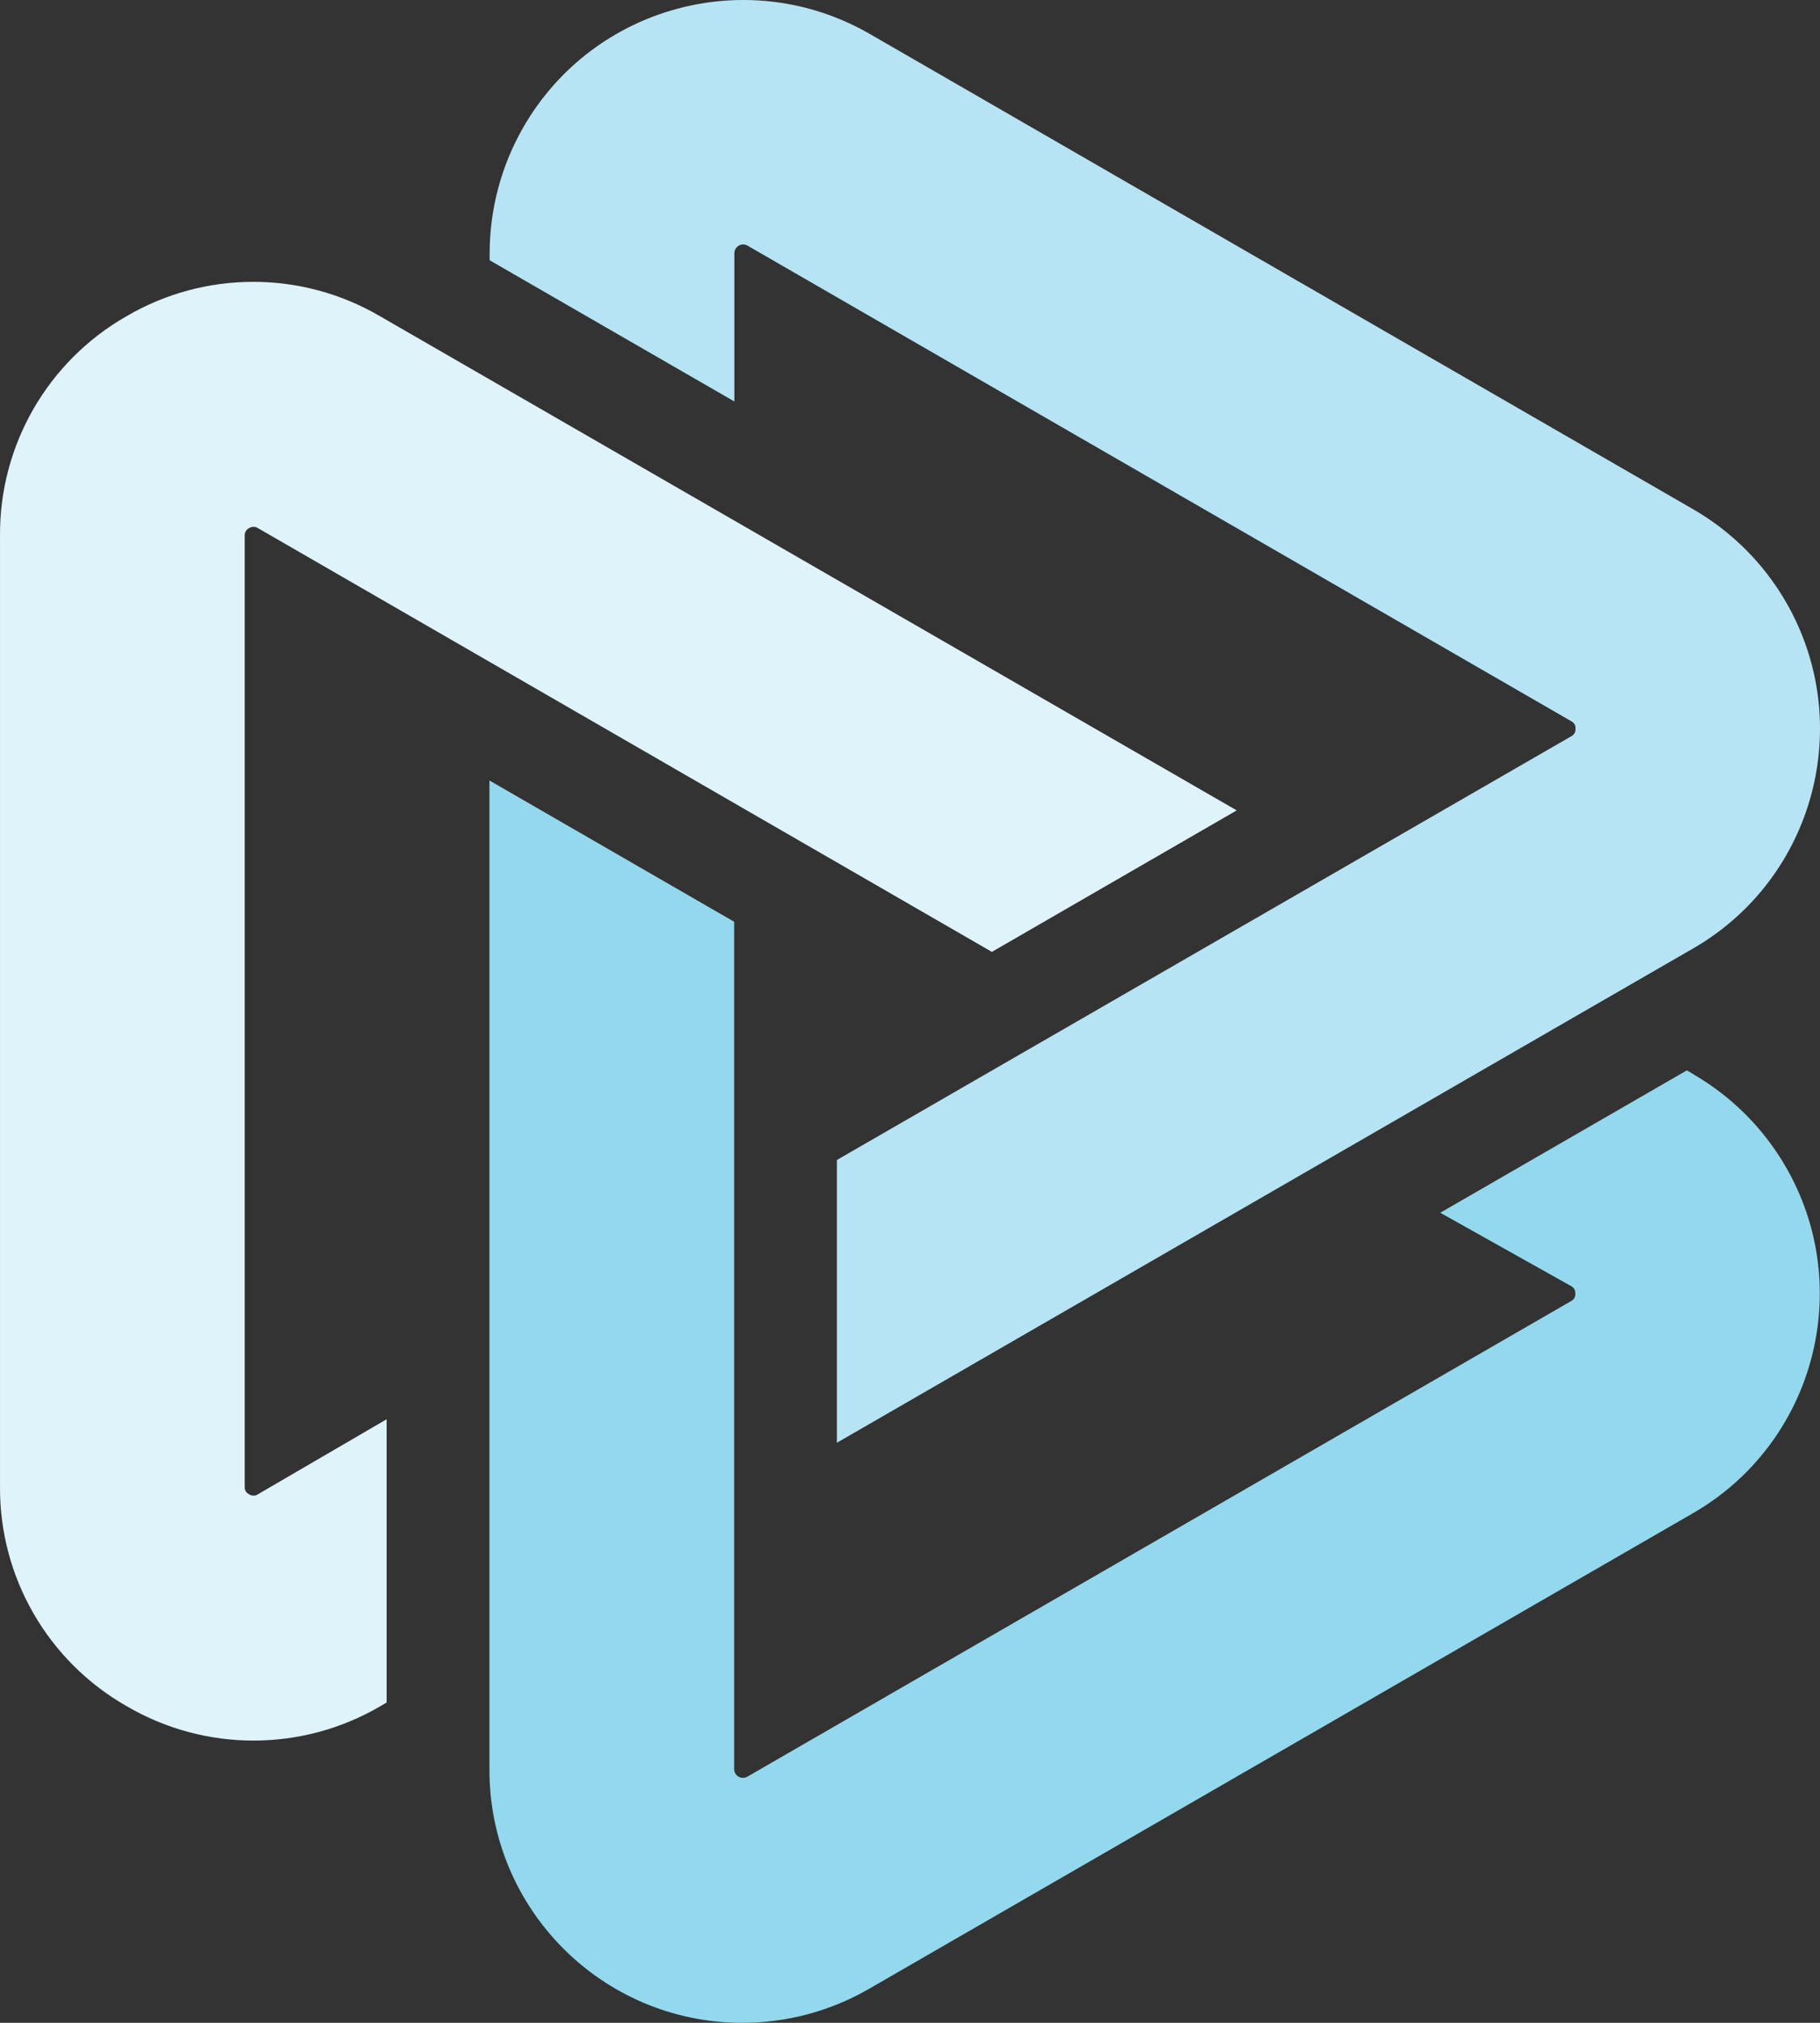
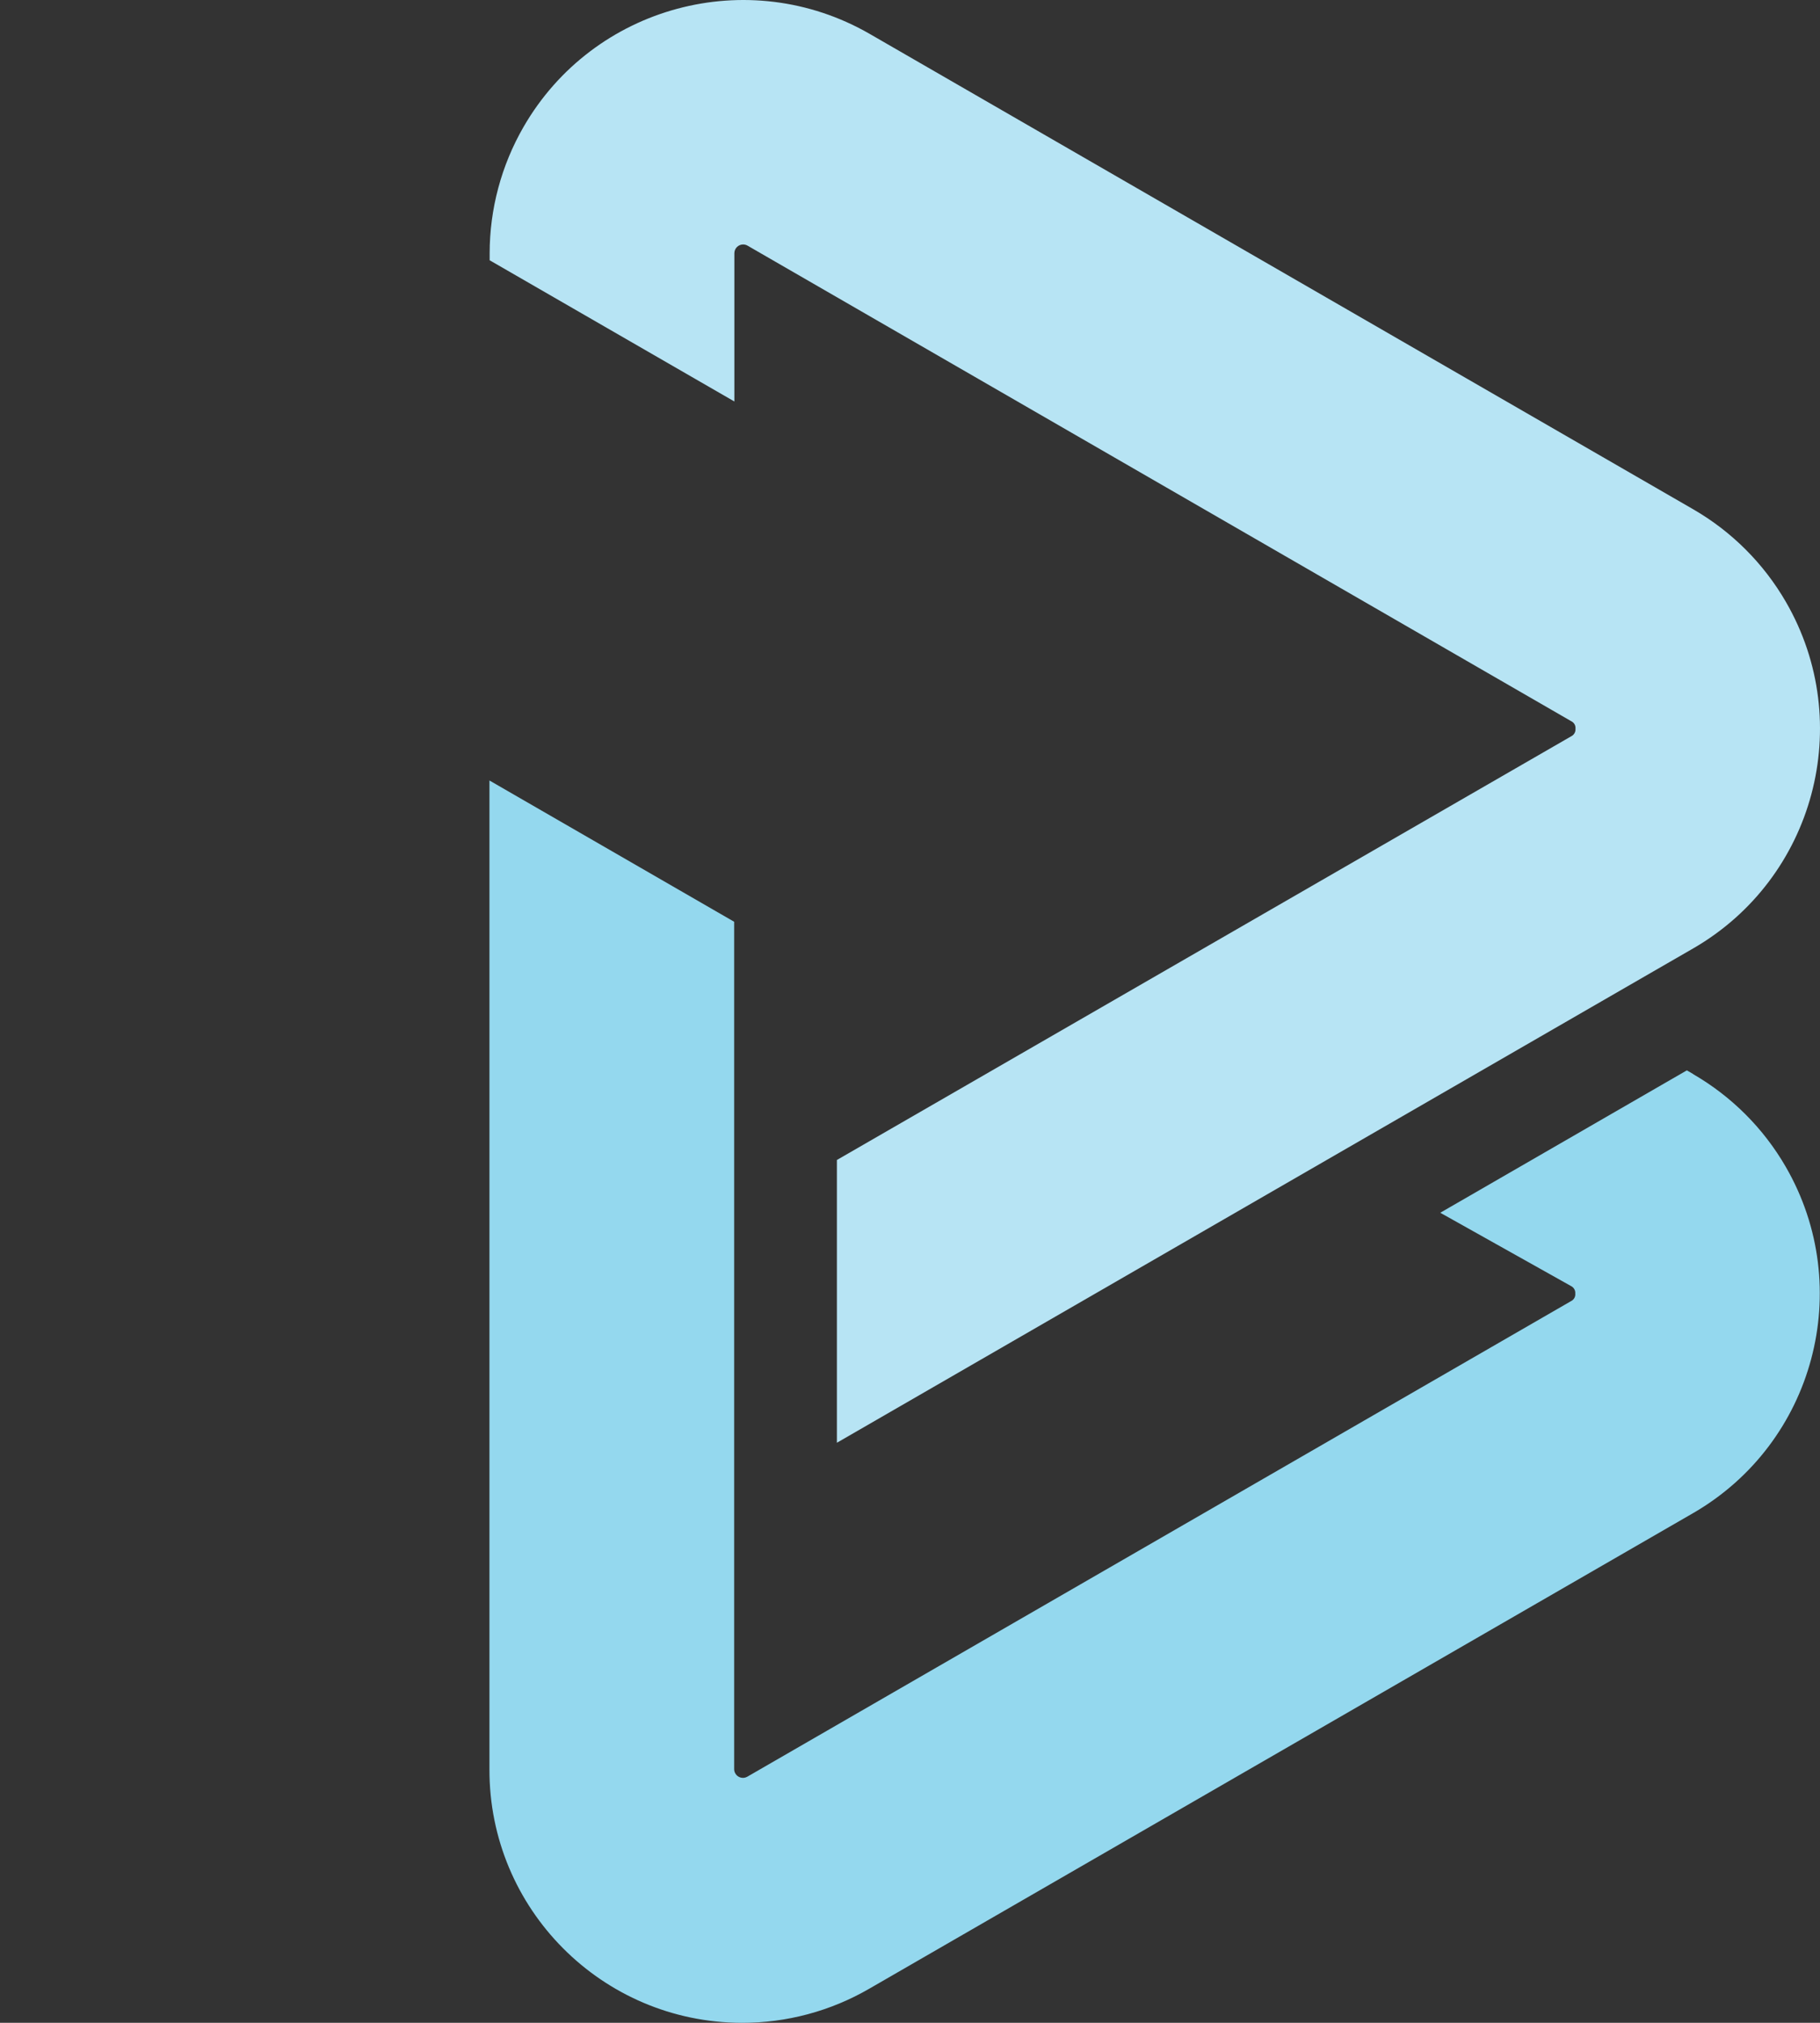
<svg xmlns="http://www.w3.org/2000/svg" id="Calque_2" viewBox="0 0 263.423 292.796">
  <rect x="0" y="0" width="263.423" height="292.796" fill="#333333" stroke="none" />
  <g id="Calque_1-2">
    <g id="Calque_2-2">
      <g id="Calque_1-2">
        <path d="M181.161,174.172h0l57.68-33.3h0l6.24-3.6c17.549-10.142,23.553-32.59,13.411-50.139-3.218-5.568-7.843-10.193-13.411-13.411L125.871,4.902c-17.56-10.112-39.992-4.075-50.105,13.485-3.203,5.562-4.891,11.867-4.895,18.285v1l35.42,20.44v-21.46c.002-.701,.571-1.269,1.273-1.267,.22,0,.436,.058,.627,.167l119.21,68.83c.424,.194,.677,.636,.63,1.1,.041,.462-.211,.901-.63,1.1l-106.27,61.32v40.93l60.03-34.66Z" style="fill:#b7e4f4;" />
-         <path d="M37.331,216.292c-.382,.263-.888,.263-1.27,0-.425-.194-.682-.635-.64-1.1V77.542c-.036-.464,.219-.902,.64-1.1,.386-.252,.884-.252,1.27,0l106.23,61.34,35.44-20.48L55.001,45.772c-11.33-6.636-25.36-6.636-36.69,0C6.916,52.276-.084,64.421,.001,77.542V215.192c-.08,13.132,6.936,25.285,18.35,31.78,11.332,6.627,25.358,6.627,36.69,0l.92-.54v-41l-18.63,10.86Z" style="fill:#dff3fb;" />
        <path d="M245.081,155.472l-.93-.54-35.69,20.61,18.91,10.6c.419,.199,.671,.638,.63,1.1,.047,.464-.206,.906-.63,1.1l-119.21,68.83c-.609,.348-1.385,.136-1.733-.473-.109-.191-.167-.407-.167-.627v-25.83h0v-66.6h0v-30.22l-35.42-20.45v143.1c-.063,20.219,16.277,36.661,36.496,36.724,6.498,.02,12.885-1.69,18.504-4.954l119.21-68.82c17.549-10.142,23.553-32.59,13.411-50.139-3.218-5.568-7.843-10.193-13.411-13.411l.03,0Z" style="fill:#94d8ee;" />
      </g>
    </g>
  </g>
</svg>